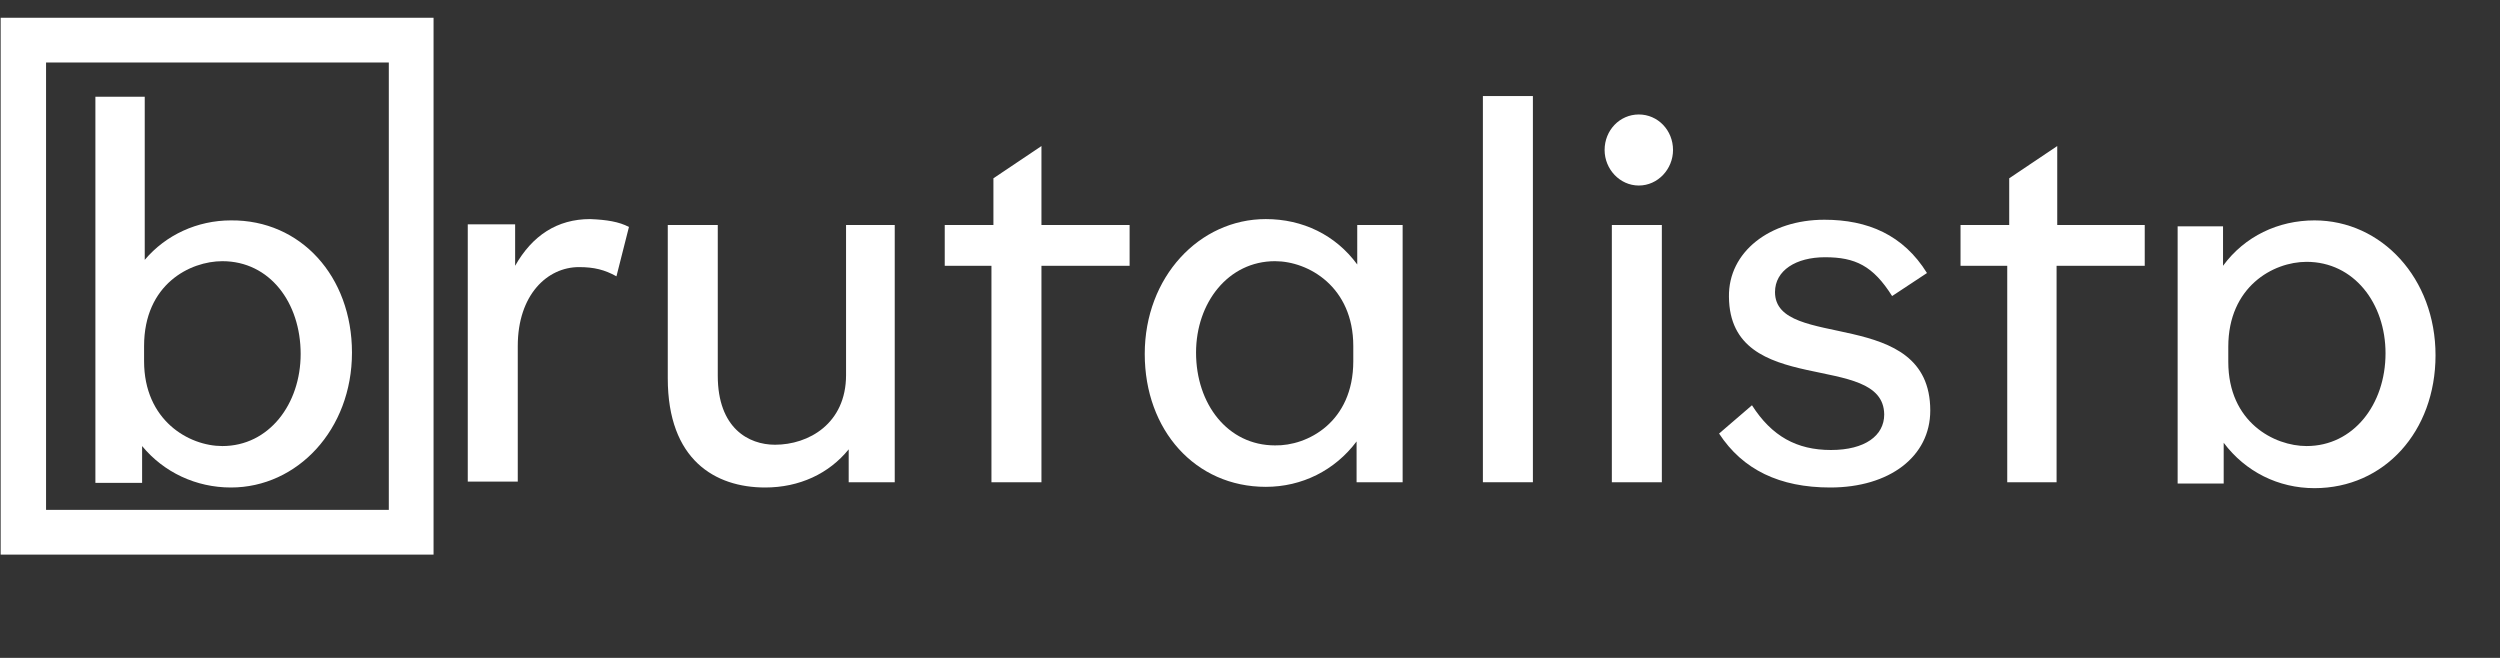
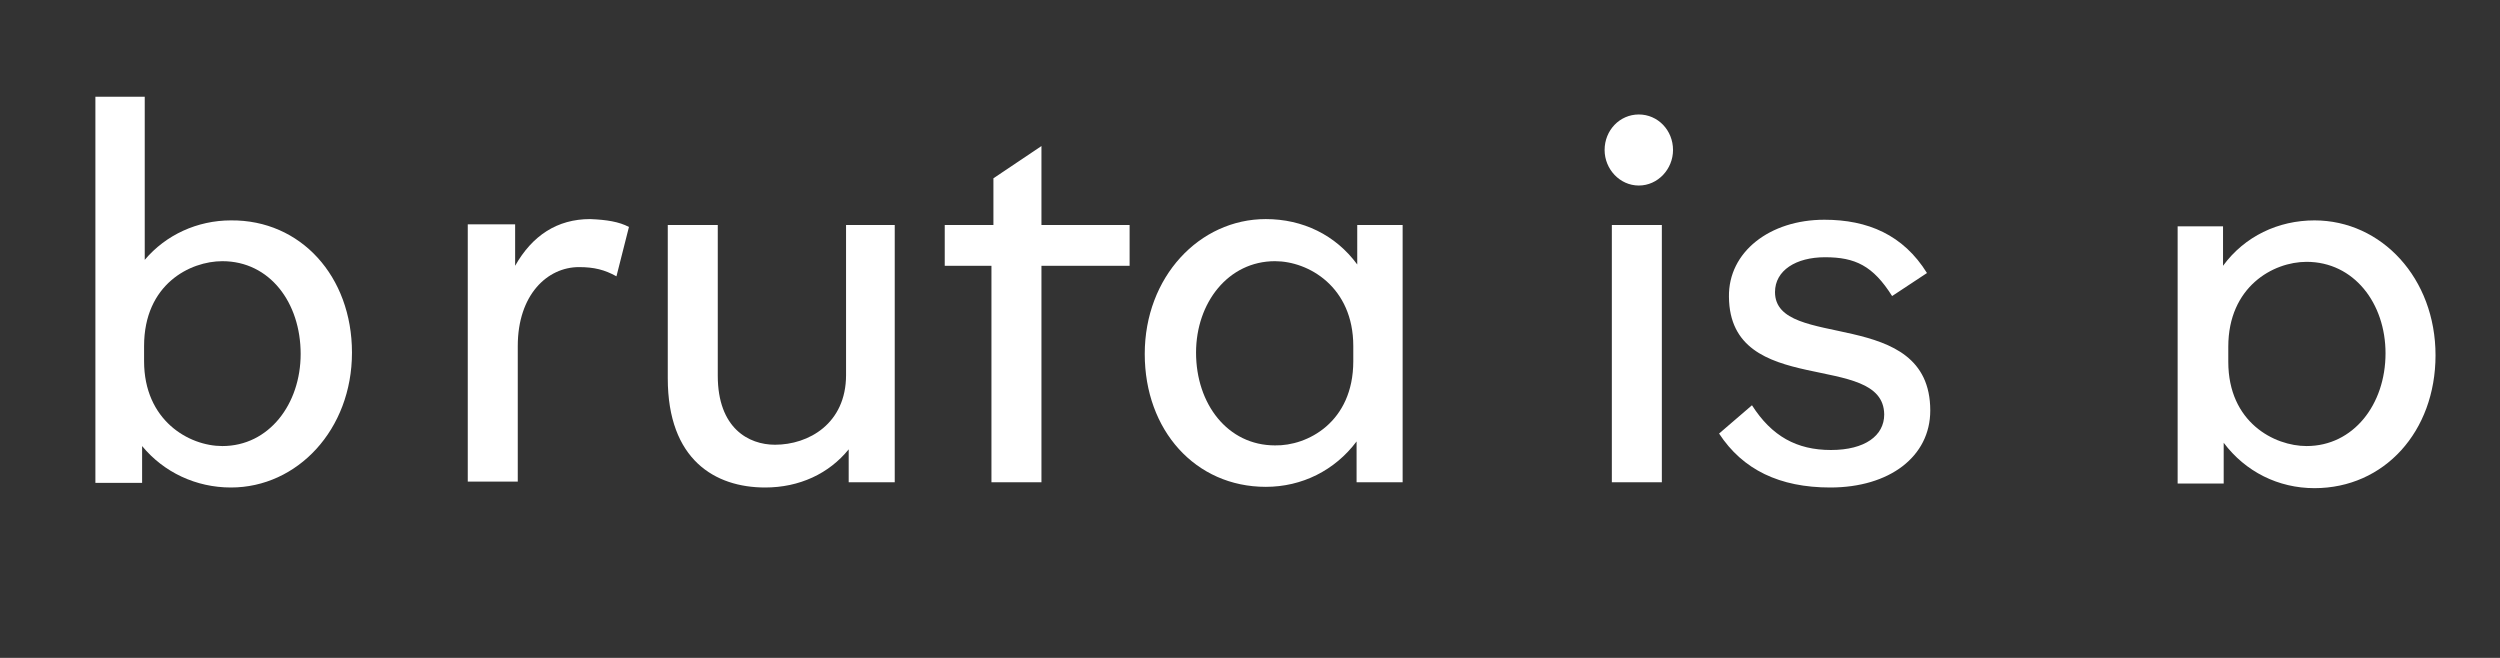
<svg xmlns="http://www.w3.org/2000/svg" xml:space="preserve" style="enable-background:new 240 240 380 100" fill="white" viewBox="240 240 380 100" y="0px" x="0px" id="Шар_1" version="1.1">
  <rect x="240" y="240" width="380" height="100" fill="#333333" stroke="none" />
  <style type="text/css">
	.st0{fill:#fff;}
</style>
  <g>
    <g>
      <path d="M335.6,274.5l-1.9,7.5c-1.8-1-3.4-1.4-5.7-1.4c-4.8,0-9.3,4.2-9.3,12v20.6h-7.6v-39.1h7.2v6.3c2.6-4.6,6.4-7.1,11.4-7.1    C332.2,273.4,334.1,273.7,335.6,274.5z" />
      <path d="M368.5,274.2h7.5v39.1h-7v-5c-3,3.7-7.5,5.8-12.7,5.8c-7.6,0-14.8-4.2-14.8-16.6v-23.3h7.6v22.9c0,8,4.7,10.5,8.7,10.5    c5.1,0,10.8-3.2,10.8-10.6V274.2z" />
      <path d="M390.7,313.3v-32.9h-7.1v-6.2h7.4v-7.1l7.3-4.9v12h13.4v6.2h-13.4v32.9H390.7z" />
      <path d="M446.3,274.2h6.9v39.1h-7v-6.2c-3.3,4.4-8.3,6.9-13.8,6.9c-10.7,0-18.4-8.6-18.4-20.2c0-11.7,8.3-20.5,18.4-20.5    c5.6,0,10.6,2.4,13.9,6.9L446.3,274.2z M445.7,294.9v-2.3c0-9-6.8-12.9-11.9-12.9c-7.1,0-12,6.3-12,13.9c0,7.8,4.8,14.1,12,14.1    C438.7,307.8,445.7,304.2,445.7,294.9z" />
-       <path d="M465.4,313.3v-58.7h7.6v58.7H465.4z" />
      <path d="M483.9,262.8c0-3,2.3-5.4,5.2-5.4c2.9,0,5.2,2.4,5.2,5.4c0,2.9-2.3,5.4-5.2,5.4C486.2,268.2,483.9,265.7,483.9,262.8z     M485,313.3v-39.1h7.6v39.1H485z" />
      <path d="M501.3,305.9l5-4.3c3,4.7,6.8,6.8,12,6.8c5.2,0,8.1-2.2,8.1-5.4c-0.1-9.8-23.5-2.3-23.6-17.9c-0.1-6.8,6.2-11.7,14.5-11.7    c6.6,0,12,2.3,15.6,8.1l-5.3,3.5c-2.9-4.6-5.6-5.9-10.2-5.9c-4.4,0-7.6,2-7.6,5.3c0,9,23.6,2,23.6,18c0,7-6.2,11.7-15.2,11.7    C510.5,314.1,504.9,311.4,501.3,305.9z" />
-       <path d="M545.1,313.3v-32.9h-7.1v-6.2h7.4v-7.1l7.3-4.9v12H566v6.2h-13.4v32.9H545.1z" />
    </g>
    <g>
      <g>
        <path d="M293.5,293.6c0,11.7-8.3,20.5-18.4,20.5c-5.3,0-10.2-2.3-13.5-6.3v5.6h-7.1v-58.7h7.5v24.8c3.2-3.8,8-6,13.1-6     C285.7,273.4,293.5,282,293.5,293.6z M285.7,293.8c0-7.8-4.7-14.1-11.9-14.1c-4.9,0-11.9,3.5-11.9,12.9v2.3     c0,9,6.8,12.9,11.9,12.9C280.9,307.8,285.7,301.4,285.7,293.8z" />
      </g>
    </g>
    <g>
      <path d="M577.9,280.4c3.3-4.5,8.4-6.9,13.9-6.9c10.2,0,18.4,8.8,18.4,20.5c0,11.6-7.8,20.2-18.4,20.2c-5.5,0-10.5-2.5-13.8-6.9    v6.2h-7v-39.1h6.9L577.9,280.4z M590.6,307.8c7.1,0,12-6.3,12-14.1c0-7.6-4.8-13.9-12-13.9c-5.1,0-11.9,3.8-11.9,12.9v2.3    C578.7,304.2,585.7,307.8,590.6,307.8z" />
    </g>
-     <path d="M299.1,249.5v68h-52.1v-68H299.1 M305.9,242.7h-65.8v81.6h65.8V242.7L305.9,242.7z" class="st0" />
  </g>
</svg>